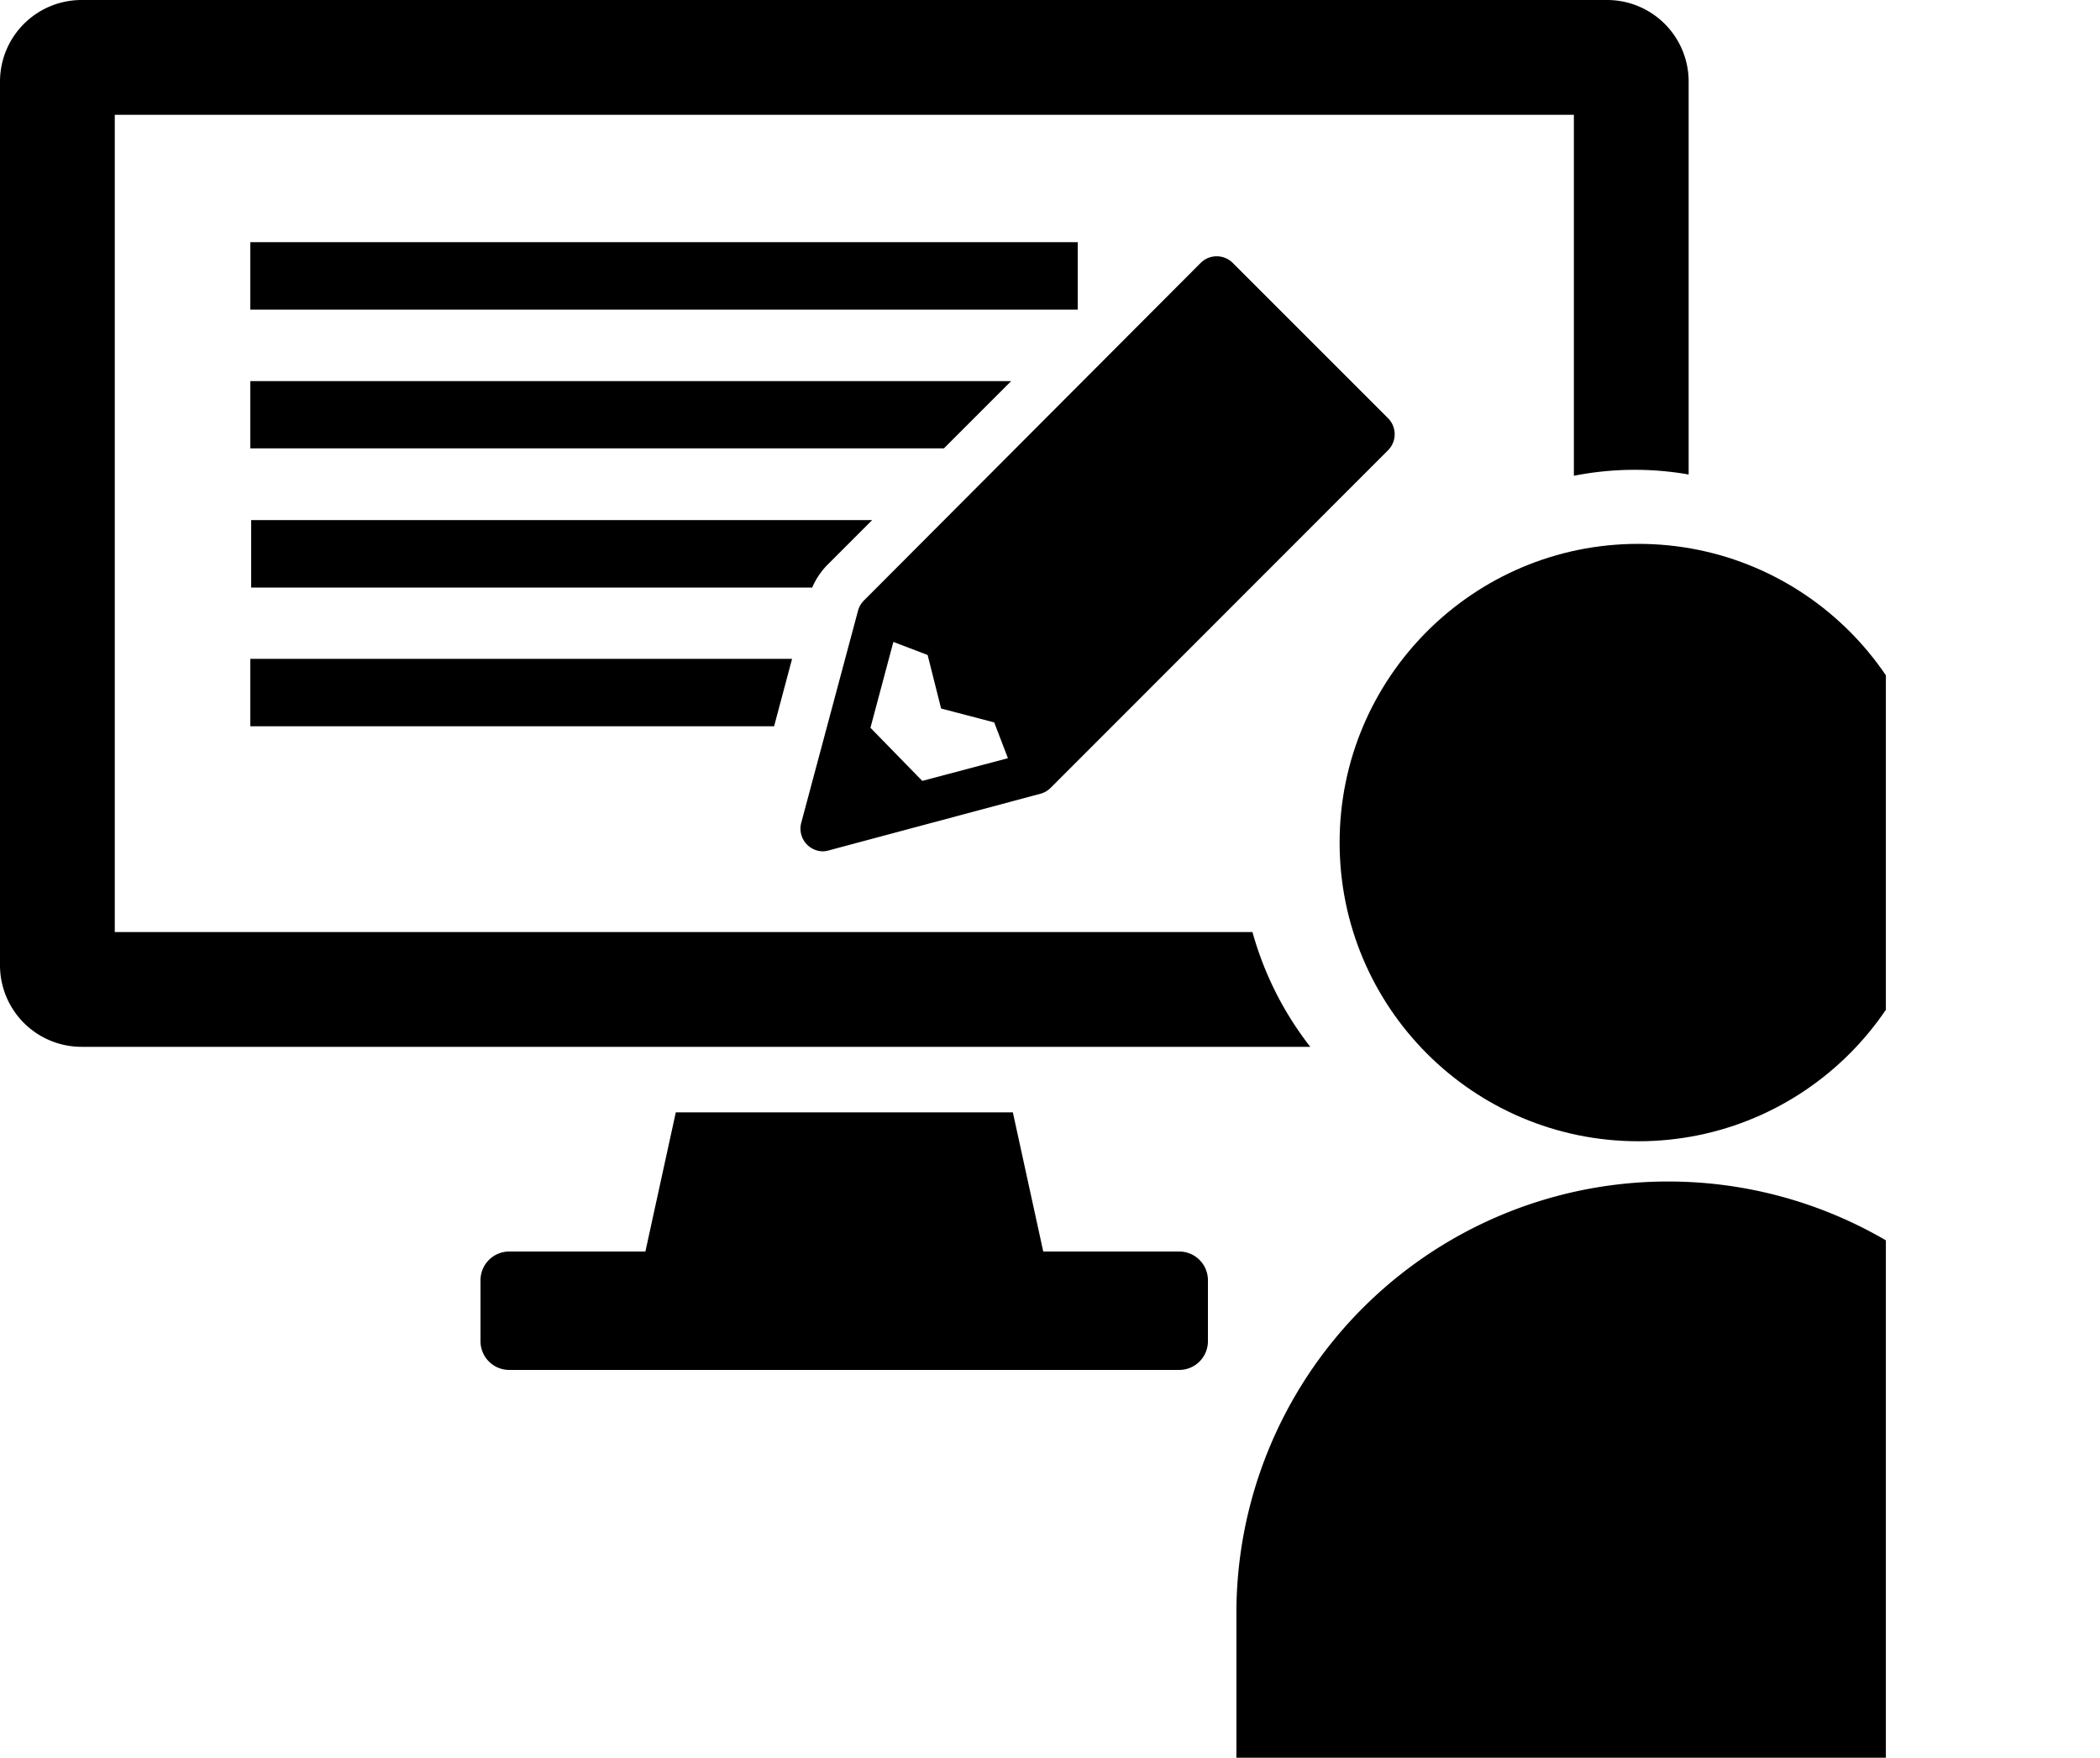
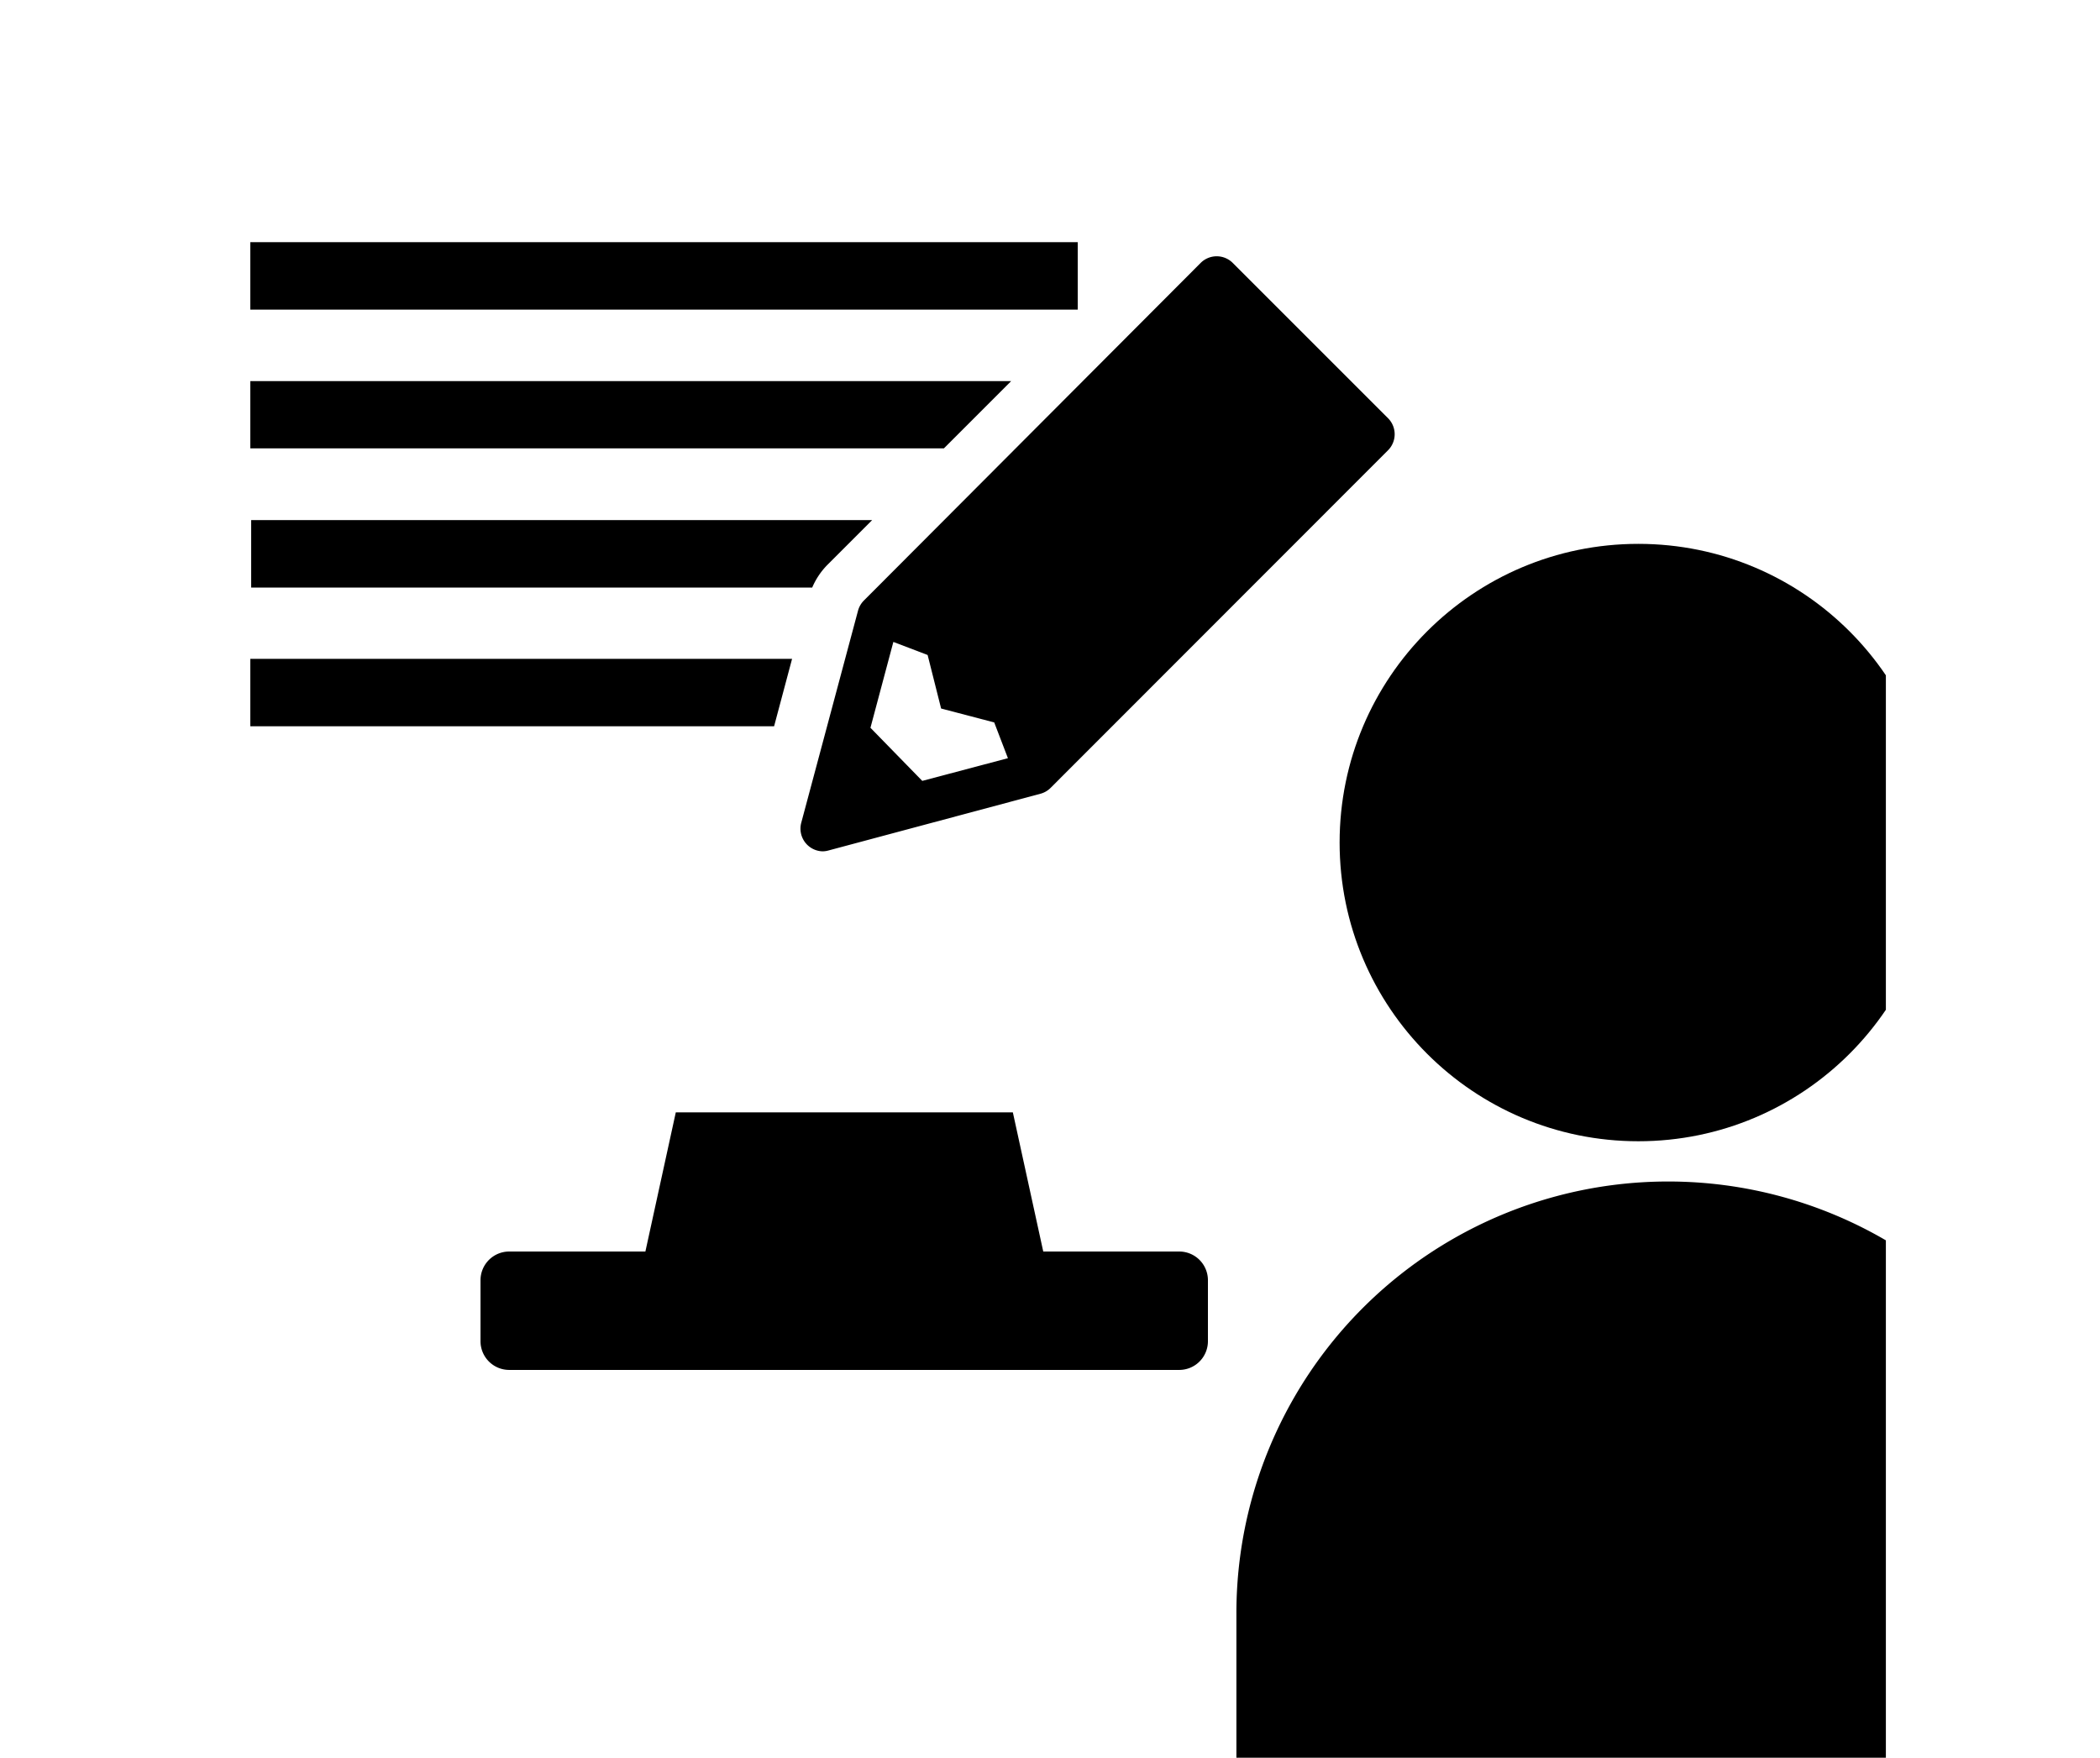
<svg xmlns="http://www.w3.org/2000/svg" viewBox="0 0 98.07 82.09">
  <defs>
    <style>.a{fill:none;}.b{clip-path:url(#a);}</style>
    <clipPath id="a" transform="translate(-1.93 -7.91)">
      <rect class="a" width="90" height="90" />
    </clipPath>
  </defs>
  <title>ico02</title>
  <g class="b">
    <rect x="11.69" y="11.31" width="38.64" height="3.15" />
    <polygon points="36.99 30.77 11.69 30.77 11.69 33.92 36.15 33.92 36.99 30.77" />
    <path d="M40.58,34.28l2.08-2.08h-29v3.15H39.86A3.43,3.43,0,0,1,40.58,34.28Z" transform="translate(-1.93 -7.91)" />
    <polygon points="47.22 17.8 11.69 17.8 11.69 20.94 44.08 20.94 47.22 17.8" />
    <path d="M40.35,47.67a1.06,1.06,0,0,1-1-1.34L42,36.43a1.07,1.07,0,0,1,.28-.48L58,20.19a1.06,1.06,0,0,1,1.5,0l7.25,7.25a1.06,1.06,0,0,1,0,1.5L51,44.7a1.06,1.06,0,0,1-.48.28l-9.9,2.65A1.07,1.07,0,0,1,40.35,47.67Zm2.23-5.77L45,44.38l4-1.06-.64-1.67L45.88,41l-.63-2.5-1.6-.61Z" transform="translate(-1.93 -7.91)" />
    <path d="M57,66.36H50.65l-1.42-6.5H33.49l-1.42,6.5H25.71a1.34,1.34,0,0,0-1.34,1.34v2.85a1.34,1.34,0,0,0,1.34,1.34H57a1.34,1.34,0,0,0,1.34-1.34V67.7A1.34,1.34,0,0,0,57,66.36Z" transform="translate(-1.93 -7.91)" />
    <circle cx="76.51" cy="39.35" r="13.95" />
    <path d="M77.91,55.18h0A20.16,20.16,0,0,1,98.07,75.35v6.74a0,0,0,0,1,0,0H57.74a0,0,0,0,1,0,0V75.35A20.16,20.16,0,0,1,77.91,55.18Z" />
-     <path d="M60.42,51.44H7.29V13.27H75.43V30.13a14.67,14.67,0,0,1,5.36-.06V11.72A3.81,3.81,0,0,0,77,7.91H5.73a3.81,3.81,0,0,0-3.8,3.8V53a3.81,3.81,0,0,0,3.8,3.8H63.12A15.39,15.39,0,0,1,60.42,51.44Z" transform="translate(-1.93 -7.91)" />
  </g>
</svg>